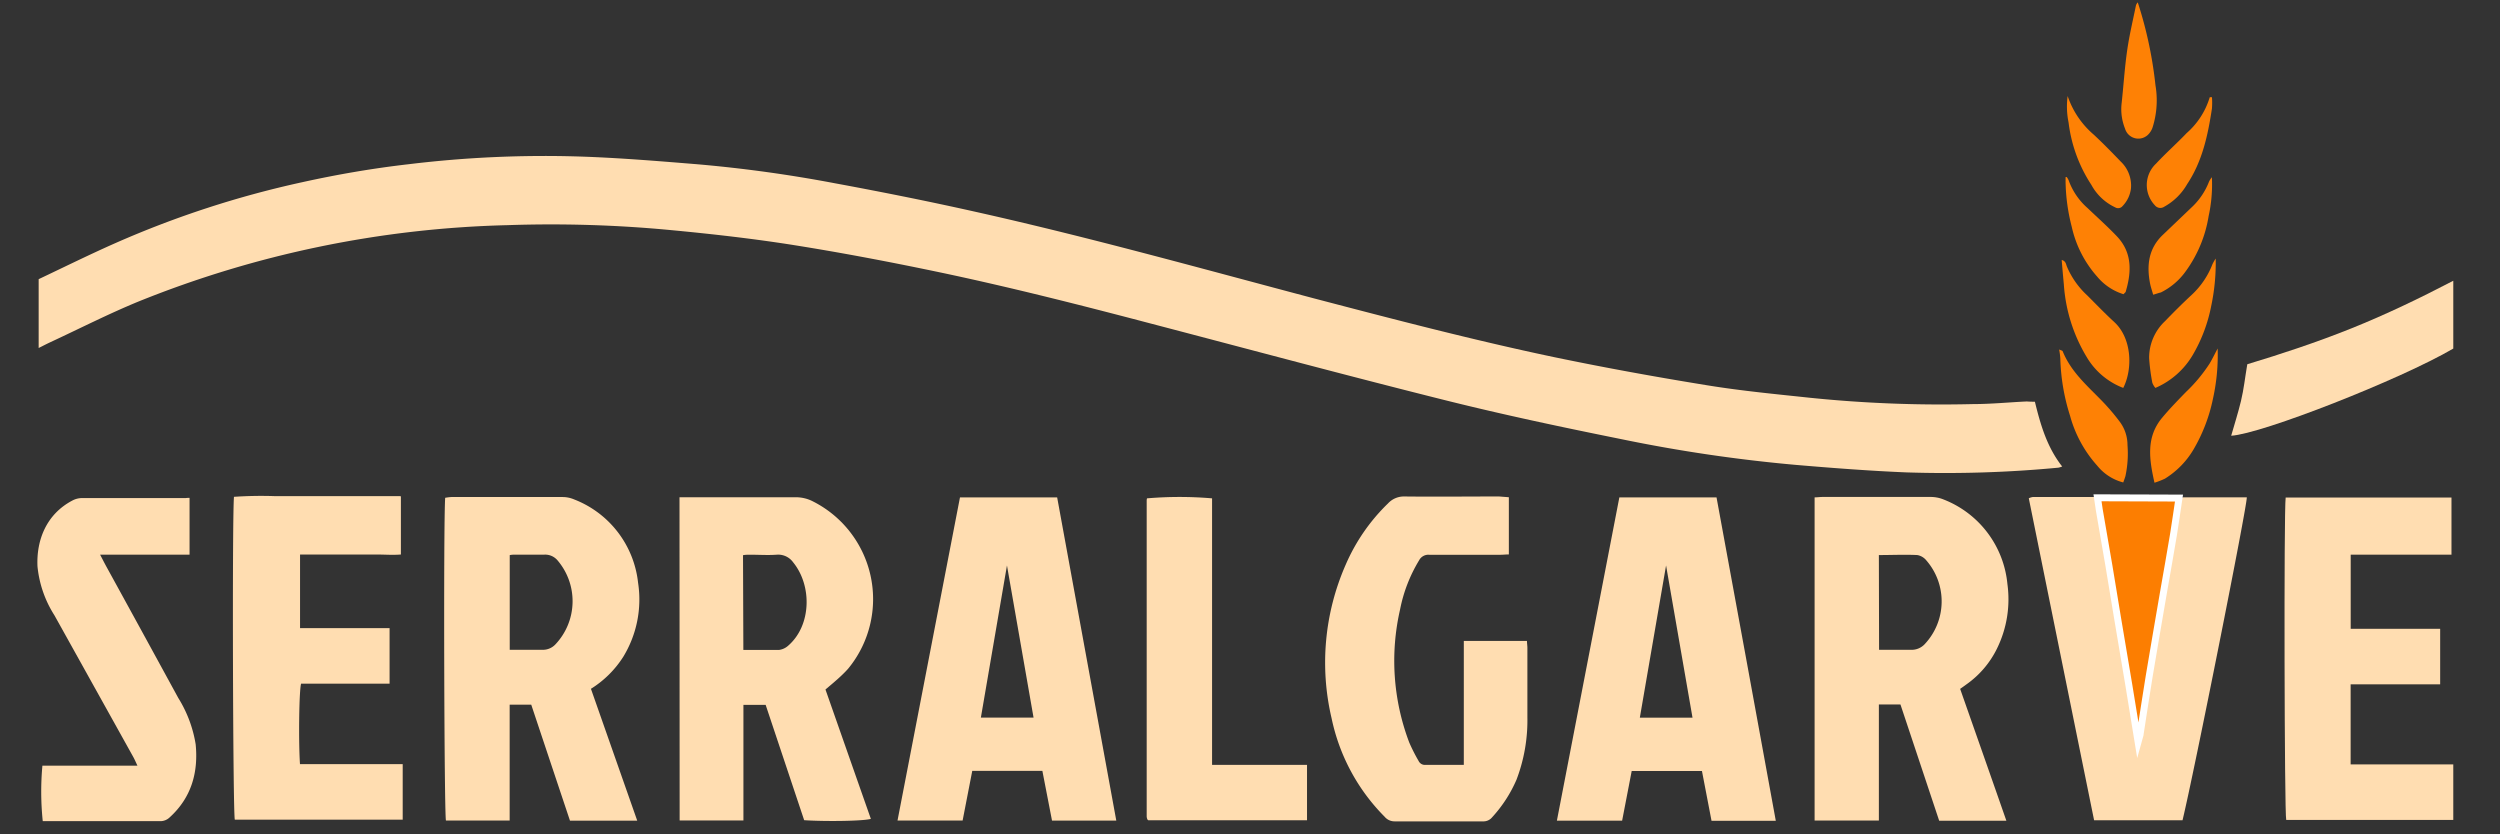
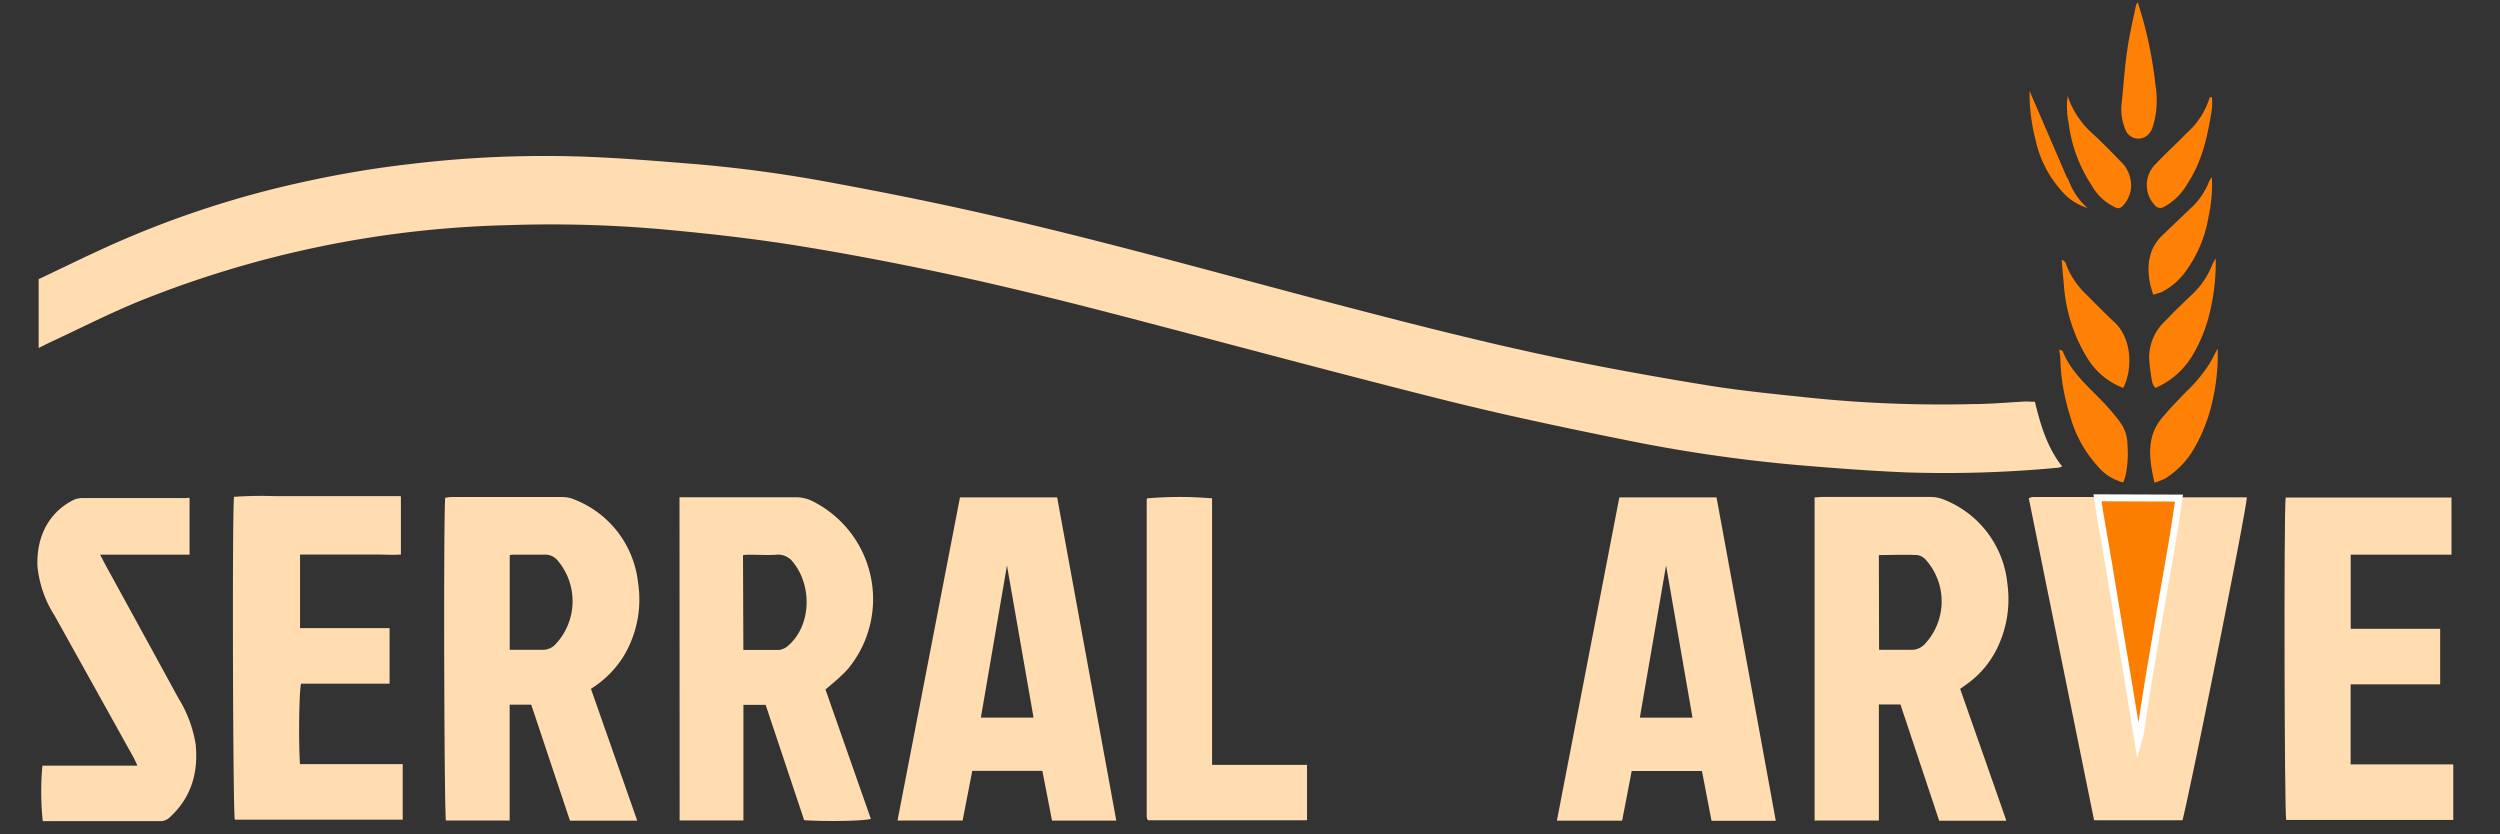
<svg xmlns="http://www.w3.org/2000/svg" id="Layer_1" data-name="Layer 1" viewBox="0 0 360.19 120.17">
  <rect x="0" y="0" width="360.19" height="120.17" fill="#333333" stroke="none" />
  <defs>
    <style>.cls-1{fill:none;}.cls-2{fill:#ffddb1;}.cls-3{fill:#fc7e01;stroke:#fff;stroke-miterlimit:10;}.cls-4{fill:#fe8105;}</style>
  </defs>
  <title>logo2</title>
  <path class="cls-1" d="M799.69,608.83V488.66h360.19V608.83Zm302.2-48.42a1.56,1.56,0,0,0-.34-.09h-9a2.12,2.12,0,0,0-.56.18q4.73,23.26,9.41,46.39h12.74c1.59-6.49,9.33-45.33,9.26-46.53-.18,0-.37,0-.56,0h-8.51a4.08,4.08,0,0,0-.7.11Zm-9-13.87c-.45,0-.81,0-1.16,0-2.6.12-5.19.33-7.79.38a185.76,185.76,0,0,1-23.35-.9c-5-.53-9.94-1-14.86-1.8-7.4-1.2-14.79-2.54-22.13-4.07-11.59-2.43-23.05-5.41-34.5-8.44-16.23-4.3-32.4-8.82-48.78-12.48-6.77-1.52-13.58-2.88-20.4-4.14a197.31,197.31,0,0,0-19.81-2.73c-5.53-.45-11.08-.91-16.62-1.1a161.9,161.9,0,0,0-24.9,1.1c-5.15.62-10.26,1.47-15.33,2.59a141.54,141.54,0,0,0-26.8,8.72c-3.79,1.67-7.5,3.51-11.18,5.25v9.92c.62-.31,1.15-.59,1.69-.84,4.22-2,8.39-4.09,12.7-5.86a151.68,151.68,0,0,1,53.15-11,182.61,182.61,0,0,1,23.85.74c5.88.56,11.76,1.23,17.59,2.16,6.89,1.1,13.75,2.41,20.58,3.84,10.38,2.18,20.66,4.8,30.92,7.5,14.08,3.69,28.13,7.47,42.24,11,8.4,2.1,16.87,3.89,25.35,5.6a221,221,0,0,0,25.1,3.7c5.3.45,10.6.86,15.91,1.08a172.53,172.53,0,0,0,21.92-.68,3,3,0,0,0,.54-.17C1094.61,553.08,1093.68,549.86,1092.87,546.54Zm-208,41.36a14.74,14.74,0,0,0,4.65-4.58,15.85,15.85,0,0,0,2.14-10.69,14.55,14.55,0,0,0-9.22-12,4.31,4.31,0,0,0-1.62-.34q-8,0-16.07,0a8.13,8.13,0,0,0-.88.11c-.26,3.5-.14,45.66.11,46.5h9.18V590.18h3.11q2.81,8.42,5.58,16.71h9.69Zm188.67,2.26,5.58,16.72h9.68c-2.24-6.39-4.45-12.66-6.66-19l.91-.65a13.64,13.64,0,0,0,4.39-5.14,16.08,16.08,0,0,0,1.51-9.31,14.54,14.54,0,0,0-9.18-12.18,4.89,4.89,0,0,0-1.85-.37c-5.2,0-10.4,0-15.6,0-.39,0-.78,0-1.15.06v46.56h9.26V590.16ZM897.59,560.3v46.57h9.19V590.21H910l5.57,16.69c3.23.21,8.65.12,9.61-.19-2.2-6.26-4.39-12.51-6.54-18.64,1.18-1.09,2.33-2,3.27-3a15.77,15.77,0,0,0-5.34-24.24,5.44,5.44,0,0,0-2.18-.47c-5.2,0-10.4,0-15.6,0Zm157.95,46.62c-2.85-15.61-5.68-31.09-8.52-46.6h-14c-3,15.52-6,31-9,46.58h9.39l1.38-7.16h10.12c.47,2.43.93,4.8,1.38,7.18ZM938,560.32l-9,46.56h9.39c.46-2.36.92-4.76,1.39-7.16h10.1c.47,2.41.93,4.79,1.39,7.17h9.26L952,560.32Zm-80.54-.07h-12c-2,0-4.08,0-6.12,0a57.74,57.74,0,0,0-5.89.1c-.27,3.09-.15,45.64.12,46.51h24.19v-8h-14.8c-.22-3.22-.13-10.6.16-11.59h12.75v-8h-12.9V568.6h7.25c1.24,0,2.48,0,3.72,0s2.36.06,3.56,0Zm159.63,0h-1.41c-4.56,0-9.12,0-13.67,0a3.11,3.11,0,0,0-2.33,1,27.4,27.4,0,0,0-6.09,8.81,35.07,35.07,0,0,0-2.07,22.13,28.3,28.3,0,0,0,7.63,14.14,1.86,1.86,0,0,0,1.44.67q6.36,0,12.72,0a1.62,1.62,0,0,0,1.34-.6,19.28,19.28,0,0,0,3.5-5.4,24,24,0,0,0,1.57-9c.06-3.31,0-6.63,0-10,0-.31,0-.62-.06-1h-9.1v17.82c-1.92,0-3.71,0-5.51,0a1,1,0,0,1-1-.56,25.55,25.55,0,0,1-1.35-2.66,33.14,33.14,0,0,1-1.32-19.18,21.61,21.61,0,0,1,2.75-7.09,1.5,1.5,0,0,1,1.46-.78c3.4,0,6.8,0,10.2,0,.42,0,.84,0,1.26-.05Zm111.91,0c-.26,1.81-.17,45.72.08,46.55h24.07v-8h-14.79V587.31h12.9v-8h-12.89V568.57h14.52v-8.23Zm-302,0a3.66,3.66,0,0,0-.5-.08c-5,0-10,0-15,0a3,3,0,0,0-1.36.37c-3.74,2-5.21,5.65-5,9.47a16,16,0,0,0,2.44,7.05q5.65,10.21,11.35,20.39c.2.36.36.74.61,1.27H805.8a41.25,41.25,0,0,0,.05,8c.12,0,.23,0,.35,0,5.52,0,11,0,16.56,0a1.93,1.93,0,0,0,1.39-.56c3.12-2.84,4.13-6.47,3.73-10.52a18.08,18.08,0,0,0-2.51-6.68q-5.14-9.47-10.34-18.89c-.28-.51-.54-1-.92-1.75H827Zm161,38.45h-13.7v-38.4a55.23,55.23,0,0,0-9.37,0c0,.14-.05.29-.05.45v45.46a1.47,1.47,0,0,0,.08.35.53.53,0,0,0,.06.1l.09.07H988Zm165.13-60v-9.76c-4.85,2.53-9.7,4.84-14.68,6.86s-10.06,3.69-15,5.17c-.33,1.93-.54,3.64-.91,5.3s-.94,3.34-1.41,5C1125.55,551.18,1145.52,543.35,1153.15,538.88Zm-47.55,19.29c.11-.31.22-.6.31-.9a15.39,15.39,0,0,0,.3-4.49,5.6,5.6,0,0,0-1.1-3.34,31.35,31.35,0,0,0-2.48-2.92c-2.16-2.22-4.54-4.27-5.75-7.24,0-.12-.28-.15-.52-.27a10.57,10.57,0,0,1,.17,1.26,29.73,29.73,0,0,0,1.41,8.31,17.72,17.72,0,0,0,3.9,7.16A7.11,7.11,0,0,0,1105.6,558.17Zm4.5,0a11.39,11.39,0,0,0,1.51-.59,12.3,12.3,0,0,0,4.13-4.23,24,24,0,0,0,2.77-7.21,29.18,29.18,0,0,0,.69-7.31c-.4.75-.74,1.46-1.14,2.14a22.49,22.49,0,0,1-3.42,4.12c-1.19,1.23-2.39,2.45-3.48,3.77C1108.88,551.68,1109.33,554.81,1110.1,558.21Zm-4.5-13.66c1.38-2.77,1.23-7.15-1.27-9.47-1.35-1.24-2.62-2.56-3.92-3.86a12,12,0,0,1-2.94-4.18c-.12-.31-.15-.78-.74-.93.1,1.23.2,2.37.31,3.52a23.23,23.23,0,0,0,3.31,10.5A10.43,10.43,0,0,0,1105.6,544.55Zm13.32-18.64a6.29,6.29,0,0,0-.49.81,11.77,11.77,0,0,1-3,4.42c-1.31,1.22-2.59,2.49-3.83,3.78a7.22,7.22,0,0,0-2.29,5.34,28.58,28.58,0,0,0,.46,3.54,2.46,2.46,0,0,0,.44.74,11.53,11.53,0,0,0,5.38-4.74,22.39,22.39,0,0,0,2.65-7A30.34,30.34,0,0,0,1118.92,525.91ZM1107.69,489a1.59,1.59,0,0,0-.25.42c-.44,2.18-1,4.36-1.28,6.56-.37,2.56-.52,5.15-.81,7.73a7.52,7.52,0,0,0,.51,3.52,2,2,0,0,0,3.49.67,2.62,2.62,0,0,0,.5-.93,13,13,0,0,0,.39-6A58.85,58.85,0,0,0,1107.69,489Zm-10.24,25.2-.16,0v.66a27.37,27.37,0,0,0,.89,6.5,16,16,0,0,0,3.65,7.16,8,8,0,0,0,3.81,2.55c.14-.18.29-.28.33-.42.84-2.9.93-5.69-1.36-8-1.34-1.36-2.78-2.64-4.16-4a9.63,9.63,0,0,1-2.72-4A2.25,2.25,0,0,0,1097.45,514.16Zm12.46,17c.46-.17.79-.26,1.1-.4a9.62,9.62,0,0,0,3.55-3,18.43,18.43,0,0,0,3.34-8,21.31,21.31,0,0,0,.47-5.61,3.74,3.74,0,0,0-.4.61,10,10,0,0,1-2.61,3.82l-4.06,3.88c-2,1.94-2.34,4.34-1.85,6.94C1109.55,530,1109.73,530.48,1109.91,531.12Zm-12.32-28.62a11.32,11.32,0,0,0,.13,3.81,21,21,0,0,0,3.29,9,7.54,7.54,0,0,0,3.42,3.23.82.82,0,0,0,1.07-.18,4.4,4.4,0,0,0,1.21-2.53,4.75,4.75,0,0,0-1.47-3.88c-1.27-1.32-2.55-2.63-3.89-3.88A12.59,12.59,0,0,1,1097.59,502.5Zm20.79.16-.33,0a11.09,11.09,0,0,1-3.32,5.16c-1.45,1.48-3,2.88-4.41,4.4a4.23,4.23,0,0,0-.18,6,1,1,0,0,0,1.36.21,8.54,8.54,0,0,0,3.29-3.24c2.2-3.3,3-7.08,3.58-10.92A10.94,10.94,0,0,0,1118.38,502.66Z" transform="translate(-799.69 -488.66)" />
  <path class="cls-2" d="M1092.87,546.54c.81,3.32,1.74,6.54,3.93,9.33a3,3,0,0,1-.54.17,172.53,172.53,0,0,1-21.92.68c-5.31-.22-10.61-.63-15.91-1.08a221,221,0,0,1-25.1-3.7c-8.48-1.71-16.95-3.5-25.35-5.6-14.11-3.53-28.16-7.31-42.24-11-10.26-2.7-20.54-5.32-30.92-7.5-6.83-1.43-13.69-2.74-20.58-3.84-5.83-.93-11.71-1.6-17.59-2.16a182.61,182.61,0,0,0-23.85-.74,151.68,151.68,0,0,0-53.15,11c-4.31,1.77-8.48,3.9-12.7,5.86-.54.25-1.07.53-1.69.84v-9.92c3.68-1.74,7.39-3.58,11.18-5.25a141.54,141.54,0,0,1,26.8-8.72c5.07-1.12,10.18-2,15.33-2.59a161.9,161.9,0,0,1,24.9-1.1c5.54.19,11.09.65,16.62,1.1a197.31,197.31,0,0,1,19.81,2.73c6.82,1.26,13.63,2.62,20.4,4.14,16.38,3.66,32.55,8.18,48.78,12.48,11.45,3,22.91,6,34.5,8.44,7.34,1.53,14.73,2.87,22.13,4.07,4.92.8,9.89,1.27,14.86,1.8a185.76,185.76,0,0,0,23.35.9c2.6,0,5.19-.26,7.79-.38C1092.06,546.53,1092.42,546.54,1092.87,546.54Z" transform="translate(-799.69 -488.66)" />
  <path class="cls-2" d="M884.83,587.9l6.67,19h-9.69q-2.77-8.29-5.58-16.71h-3.11v16.69h-9.18c-.25-.84-.37-43-.11-46.5a8.13,8.13,0,0,1,.88-.11q8,0,16.07,0a4.31,4.31,0,0,1,1.62.34,14.55,14.55,0,0,1,9.22,12,15.85,15.85,0,0,1-2.14,10.69A14.74,14.74,0,0,1,884.83,587.9Zm-11.7-5.62c1.65,0,3.16,0,4.68,0a2.47,2.47,0,0,0,1.91-.79,9.06,9.06,0,0,0,.3-12.09,2.33,2.33,0,0,0-1.9-.83c-1.36,0-2.72,0-4.07,0-.31,0-.61,0-.92.07Z" transform="translate(-799.69 -488.66)" />
  <path class="cls-2" d="M1073.5,590.16h-3.11v16.72h-9.26V560.32c.37,0,.76-.06,1.15-.06,5.2,0,10.4,0,15.6,0a4.89,4.89,0,0,1,1.85.37,14.54,14.54,0,0,1,9.18,12.18,16.08,16.08,0,0,1-1.51,9.31,13.64,13.64,0,0,1-4.39,5.14l-.91.65c2.21,6.3,4.42,12.57,6.66,19h-9.68Zm-3.08-7.88c1.56,0,3.06,0,4.57,0a2.56,2.56,0,0,0,2-.81,9,9,0,0,0,.23-12.08,2.15,2.15,0,0,0-1.29-.76c-1.82-.09-3.65,0-5.54,0Z" transform="translate(-799.69 -488.66)" />
  <path class="cls-2" d="M897.59,560.3h1.18c5.2,0,10.4,0,15.6,0a5.44,5.44,0,0,1,2.18.47A15.77,15.77,0,0,1,921.89,585c-.94,1.06-2.09,2-3.27,3,2.15,6.13,4.34,12.38,6.54,18.64-1,.31-6.38.4-9.61.19L910,590.21h-3.2v16.66h-9.19Zm9.2,22c1.79,0,3.47,0,5.14,0a2.46,2.46,0,0,0,1.35-.64c3.31-2.9,3.44-8.62.67-12a2.65,2.65,0,0,0-2.38-1.08c-1.27.09-2.55,0-3.83,0-.31,0-.61,0-1,.07Z" transform="translate(-799.69 -488.66)" />
  <path class="cls-2" d="M1055.54,606.92h-9.26c-.45-2.38-.91-4.75-1.38-7.18h-10.12l-1.38,7.16H1024c3-15.58,6-31.06,9-46.58h14C1049.86,575.83,1052.69,591.31,1055.54,606.92Zm-12-14.86c-1.26-7.28-2.52-14.5-3.81-21.93-1.28,7.43-2.52,14.66-3.78,21.93Z" transform="translate(-799.69 -488.66)" />
  <path class="cls-2" d="M938,560.32h14l8.52,46.57h-9.26c-.46-2.38-.92-4.76-1.39-7.17h-10.1c-.47,2.4-.93,4.8-1.39,7.16H929Zm6.77,9.81c-1.28,7.45-2.52,14.67-3.76,21.92h7.59Z" transform="translate(-799.69 -488.66)" />
  <path class="cls-2" d="M1113.63,560.42a4.08,4.08,0,0,1,.7-.11h8.51c.19,0,.38,0,.56,0,.07,1.2-7.67,40-9.26,46.53H1101.4q-4.7-23.13-9.41-46.39a2.12,2.12,0,0,1,.56-.18h9a1.56,1.56,0,0,1,.34.09c.09.59.16,1.18.26,1.76.46,2.66.93,5.31,1.38,8s.84,5.09,1.26,7.63c.54,3.21,1.09,6.42,1.62,9.63.43,2.62.86,5.24,1.32,8.09.15-.56.28-.9.33-1.24.43-2.71.82-5.42,1.27-8.12.68-4.11,1.4-8.21,2.1-12.32.47-2.69,1-5.39,1.4-8.09C1113.12,564,1113.36,562.19,1113.63,560.42Z" transform="translate(-799.69 -488.66)" />
  <path class="cls-2" d="M857.45,560.25v8.3c-1.2.1-2.38,0-3.56,0s-2.48,0-3.72,0h-7.25v10.61h12.9v8H843.07c-.29,1-.38,8.37-.16,11.59h14.8v8H833.52c-.27-.87-.39-43.42-.12-46.51a57.74,57.74,0,0,1,5.89-.1c2,0,4.08,0,6.12,0h12Z" transform="translate(-799.69 -488.66)" />
-   <path class="cls-2" d="M1017.08,560.3v8.24c-.42,0-.84.05-1.26.05-3.4,0-6.8,0-10.2,0a1.5,1.5,0,0,0-1.46.78,21.61,21.61,0,0,0-2.75,7.09,33.14,33.14,0,0,0,1.32,19.18,25.55,25.55,0,0,0,1.35,2.66,1,1,0,0,0,1,.56c1.8,0,3.59,0,5.51,0V581h9.1c0,.36.06.67.06,1,0,3.32,0,6.64,0,10a24,24,0,0,1-1.57,9,19.28,19.28,0,0,1-3.5,5.4,1.62,1.62,0,0,1-1.34.6q-6.36,0-12.72,0a1.86,1.86,0,0,1-1.44-.67,28.3,28.3,0,0,1-7.63-14.14A35.07,35.07,0,0,1,993.58,570a27.4,27.4,0,0,1,6.09-8.81,3.11,3.11,0,0,1,2.33-1c4.55.05,9.11,0,13.67,0Z" transform="translate(-799.69 -488.66)" />
  <path class="cls-2" d="M1129,560.34h23.89v8.23h-14.52v10.69h12.89v8h-12.9v11.53h14.79v8h-24.07C1128.82,606.06,1128.73,562.15,1129,560.34Z" transform="translate(-799.69 -488.66)" />
  <path class="cls-2" d="M827,560.39v8.18H814.11c.38.72.64,1.24.92,1.75q5.18,9.43,10.34,18.89a18.08,18.08,0,0,1,2.51,6.68c.4,4.05-.61,7.68-3.73,10.52a1.93,1.93,0,0,1-1.39.56c-5.52,0-11,0-16.56,0-.12,0-.23,0-.35,0a41.25,41.25,0,0,1-.05-8h13.69c-.25-.53-.41-.91-.61-1.27q-5.67-10.19-11.35-20.39a16,16,0,0,1-2.44-7.05c-.17-3.82,1.3-7.51,5-9.47a3,3,0,0,1,1.36-.37c5,0,10,0,15,0A3.66,3.66,0,0,1,827,560.39Z" transform="translate(-799.69 -488.66)" />
  <path class="cls-2" d="M988,598.84v8H965.13l-.09-.07a.53.53,0,0,1-.06-.1,1.47,1.47,0,0,1-.08-.35V560.91c0-.16,0-.31.05-.45a55.23,55.23,0,0,1,9.37,0v38.4H988Z" transform="translate(-799.69 -488.66)" />
-   <path class="cls-2" d="M1153.15,538.88c-7.63,4.47-27.6,12.3-32,12.56.47-1.65,1-3.3,1.41-5s.58-3.37.91-5.3c4.9-1.48,10-3.16,15-5.17s9.83-4.33,14.68-6.86Z" transform="translate(-799.69 -488.66)" />
  <path class="cls-3" d="M1113.63,560.42c-.27,1.77-.51,3.54-.8,5.3-.45,2.7-.93,5.4-1.4,8.09-.7,4.11-1.42,8.21-2.1,12.32-.45,2.7-.84,5.41-1.27,8.12,0,.34-.18.68-.33,1.24-.46-2.85-.89-5.47-1.32-8.09-.53-3.21-1.08-6.42-1.62-9.63-.42-2.54-.83-5.08-1.26-7.63s-.92-5.31-1.38-8c-.1-.58-.17-1.17-.26-1.76Z" transform="translate(-799.69 -488.66)" />
  <path class="cls-4" d="M1105.6,558.17a7.11,7.11,0,0,1-3.76-2.43,17.72,17.72,0,0,1-3.9-7.16,29.73,29.73,0,0,1-1.41-8.31,10.57,10.57,0,0,0-.17-1.26c.24.12.48.15.52.27,1.21,3,3.59,5,5.75,7.24a31.35,31.35,0,0,1,2.48,2.92,5.6,5.6,0,0,1,1.1,3.34,15.39,15.39,0,0,1-.3,4.49C1105.82,557.57,1105.71,557.86,1105.6,558.17Z" transform="translate(-799.69 -488.66)" />
  <path class="cls-4" d="M1110.1,558.21c-.77-3.4-1.22-6.53,1.06-9.31,1.09-1.32,2.29-2.54,3.48-3.77a22.49,22.49,0,0,0,3.42-4.12c.4-.68.74-1.39,1.14-2.14a29.18,29.18,0,0,1-.69,7.31,24,24,0,0,1-2.77,7.21,12.3,12.3,0,0,1-4.13,4.23A11.39,11.39,0,0,1,1110.1,558.21Z" transform="translate(-799.69 -488.66)" />
  <path class="cls-4" d="M1105.6,544.55a10.43,10.43,0,0,1-5.25-4.42,23.23,23.23,0,0,1-3.31-10.5c-.11-1.15-.21-2.29-.31-3.52.59.15.62.62.74.93a12,12,0,0,0,2.94,4.18c1.3,1.3,2.57,2.62,3.92,3.86C1106.83,537.4,1107,541.78,1105.6,544.55Z" transform="translate(-799.69 -488.66)" />
  <path class="cls-4" d="M1118.92,525.91a30.34,30.34,0,0,1-.66,6.9,22.39,22.39,0,0,1-2.65,7,11.53,11.53,0,0,1-5.38,4.74,2.46,2.46,0,0,1-.44-.74,28.58,28.58,0,0,1-.46-3.54,7.22,7.22,0,0,1,2.29-5.34c1.24-1.29,2.52-2.56,3.83-3.78a11.77,11.77,0,0,0,3-4.42A6.29,6.29,0,0,1,1118.92,525.91Z" transform="translate(-799.69 -488.66)" />
  <path class="cls-4" d="M1107.69,489a58.85,58.85,0,0,1,2.55,11.94,13,13,0,0,1-.39,6,2.62,2.62,0,0,1-.5.93,2,2,0,0,1-3.49-.67,7.52,7.52,0,0,1-.51-3.52c.29-2.58.44-5.17.81-7.73.31-2.2.84-4.38,1.28-6.56A1.59,1.59,0,0,1,1107.69,489Z" transform="translate(-799.69 -488.66)" />
-   <path class="cls-4" d="M1097.45,514.16a2.25,2.25,0,0,1,.28.47,9.63,9.63,0,0,0,2.72,4c1.38,1.32,2.82,2.6,4.16,4,2.29,2.35,2.2,5.14,1.36,8,0,.14-.19.24-.33.42a8,8,0,0,1-3.81-2.55,16,16,0,0,1-3.65-7.16,27.37,27.37,0,0,1-.89-6.5v-.66Z" transform="translate(-799.69 -488.66)" />
+   <path class="cls-4" d="M1097.45,514.16a2.25,2.25,0,0,1,.28.47,9.63,9.63,0,0,0,2.72,4a8,8,0,0,1-3.81-2.55,16,16,0,0,1-3.65-7.16,27.37,27.37,0,0,1-.89-6.5v-.66Z" transform="translate(-799.69 -488.66)" />
  <path class="cls-4" d="M1109.91,531.12c-.18-.64-.36-1.15-.46-1.68-.49-2.6-.19-5,1.85-6.94l4.06-3.88a10,10,0,0,0,2.61-3.82,3.74,3.74,0,0,1,.4-.61,21.31,21.31,0,0,1-.47,5.61,18.43,18.43,0,0,1-3.34,8,9.62,9.62,0,0,1-3.55,3C1110.7,530.86,1110.37,531,1109.91,531.12Z" transform="translate(-799.69 -488.66)" />
  <path class="cls-4" d="M1097.59,502.5a12.59,12.59,0,0,0,3.76,5.56c1.34,1.25,2.62,2.56,3.89,3.88a4.75,4.75,0,0,1,1.47,3.88,4.4,4.4,0,0,1-1.21,2.53.82.82,0,0,1-1.07.18,7.54,7.54,0,0,1-3.42-3.23,21,21,0,0,1-3.29-9A11.32,11.32,0,0,1,1097.59,502.5Z" transform="translate(-799.69 -488.66)" />
  <path class="cls-4" d="M1118.38,502.66a10.94,10.94,0,0,1,0,1.62c-.58,3.84-1.38,7.62-3.58,10.92a8.54,8.54,0,0,1-3.29,3.24,1,1,0,0,1-1.36-.21,4.23,4.23,0,0,1,.18-6c1.41-1.52,3-2.92,4.41-4.4a11.09,11.09,0,0,0,3.32-5.16Z" transform="translate(-799.69 -488.66)" />
  <path class="cls-1" d="M873.13,582.28V568.67c.31,0,.61-.07.92-.07,1.35,0,2.71,0,4.07,0a2.33,2.33,0,0,1,1.9.83,9.06,9.06,0,0,1-.3,12.09,2.47,2.47,0,0,1-1.91.79C876.29,582.24,874.78,582.28,873.13,582.28Z" transform="translate(-799.69 -488.66)" />
  <path class="cls-1" d="M1070.42,582.28V568.6c1.89,0,3.72-.05,5.54,0a2.15,2.15,0,0,1,1.29.76,9,9,0,0,1-.23,12.08,2.56,2.56,0,0,1-2,.81C1073.48,582.24,1072,582.28,1070.42,582.28Z" transform="translate(-799.69 -488.66)" />
  <path class="cls-1" d="M906.79,582.28V568.67c.34,0,.64-.07,1-.07,1.28,0,2.56.06,3.83,0a2.65,2.65,0,0,1,2.38,1.08c2.77,3.34,2.64,9.06-.67,12a2.46,2.46,0,0,1-1.35.64C910.26,582.32,908.58,582.28,906.79,582.28Z" transform="translate(-799.69 -488.66)" />
  <path class="cls-1" d="M1043.58,592.06H1036c1.26-7.27,2.5-14.5,3.78-21.93C1041.06,577.56,1042.32,584.78,1043.58,592.06Z" transform="translate(-799.69 -488.66)" />
  <path class="cls-1" d="M944.76,570.13l3.83,21.92H941C942.24,584.8,943.48,577.58,944.76,570.13Z" transform="translate(-799.69 -488.66)" />
</svg>